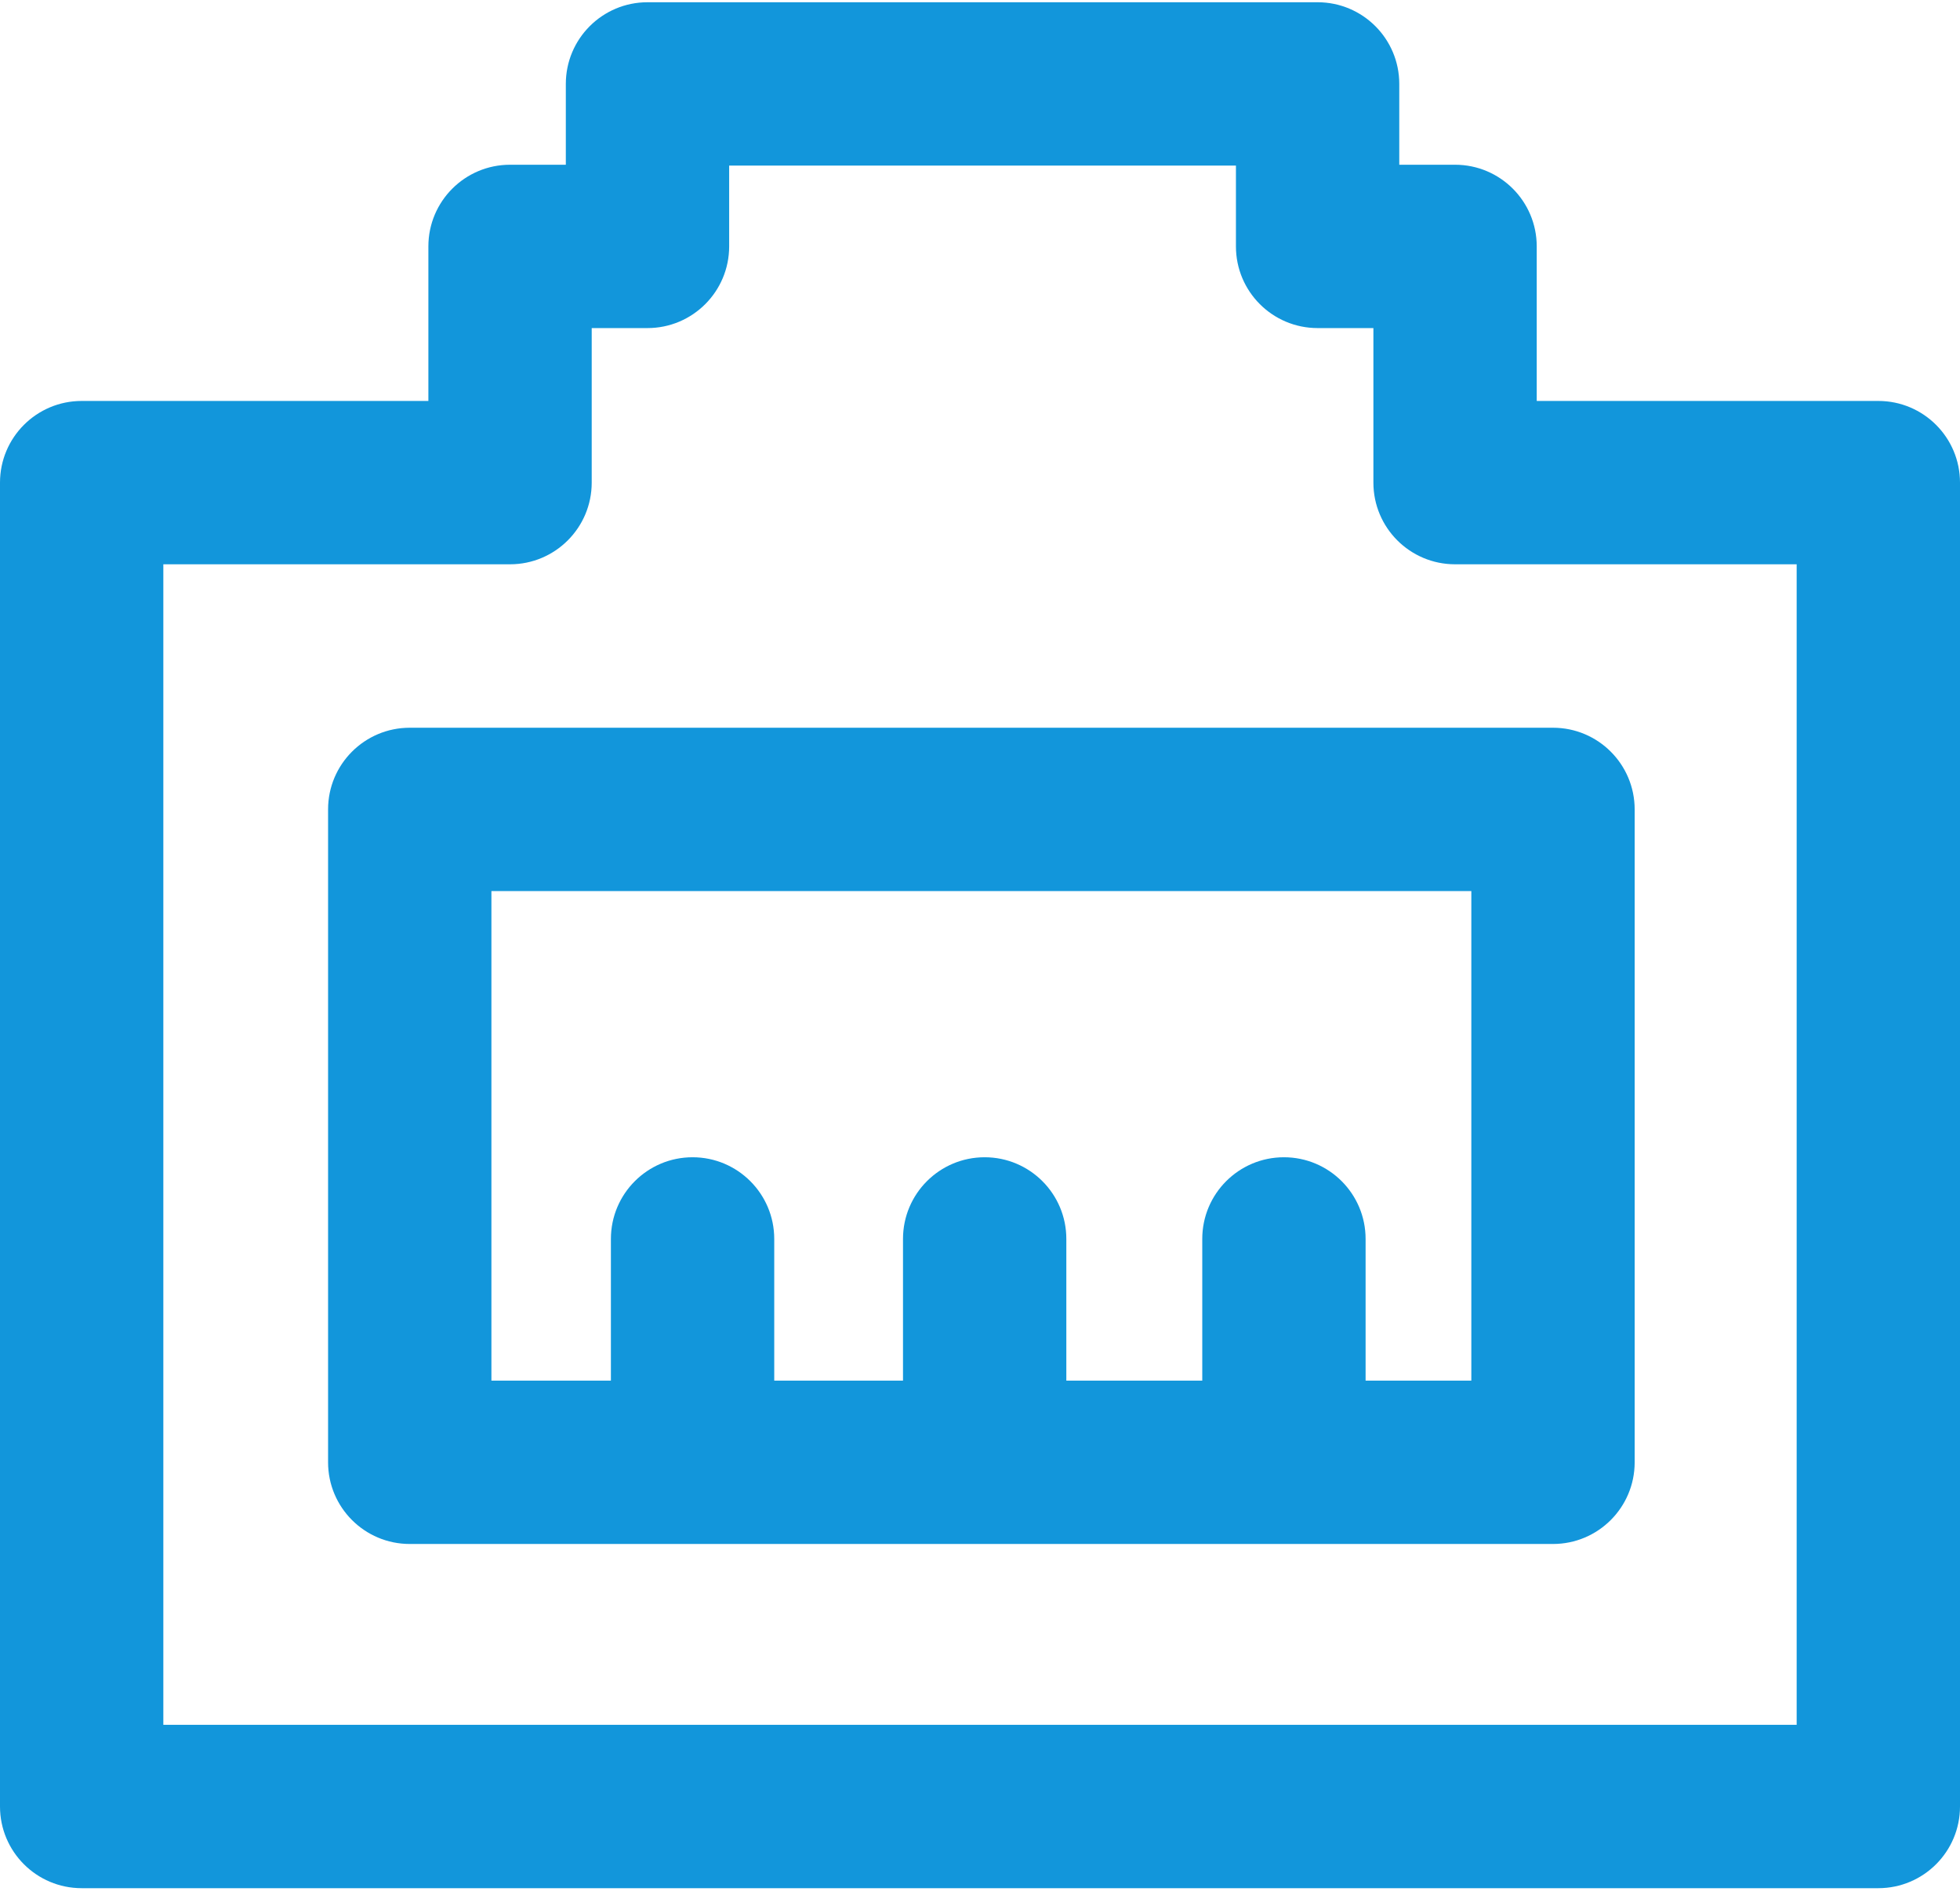
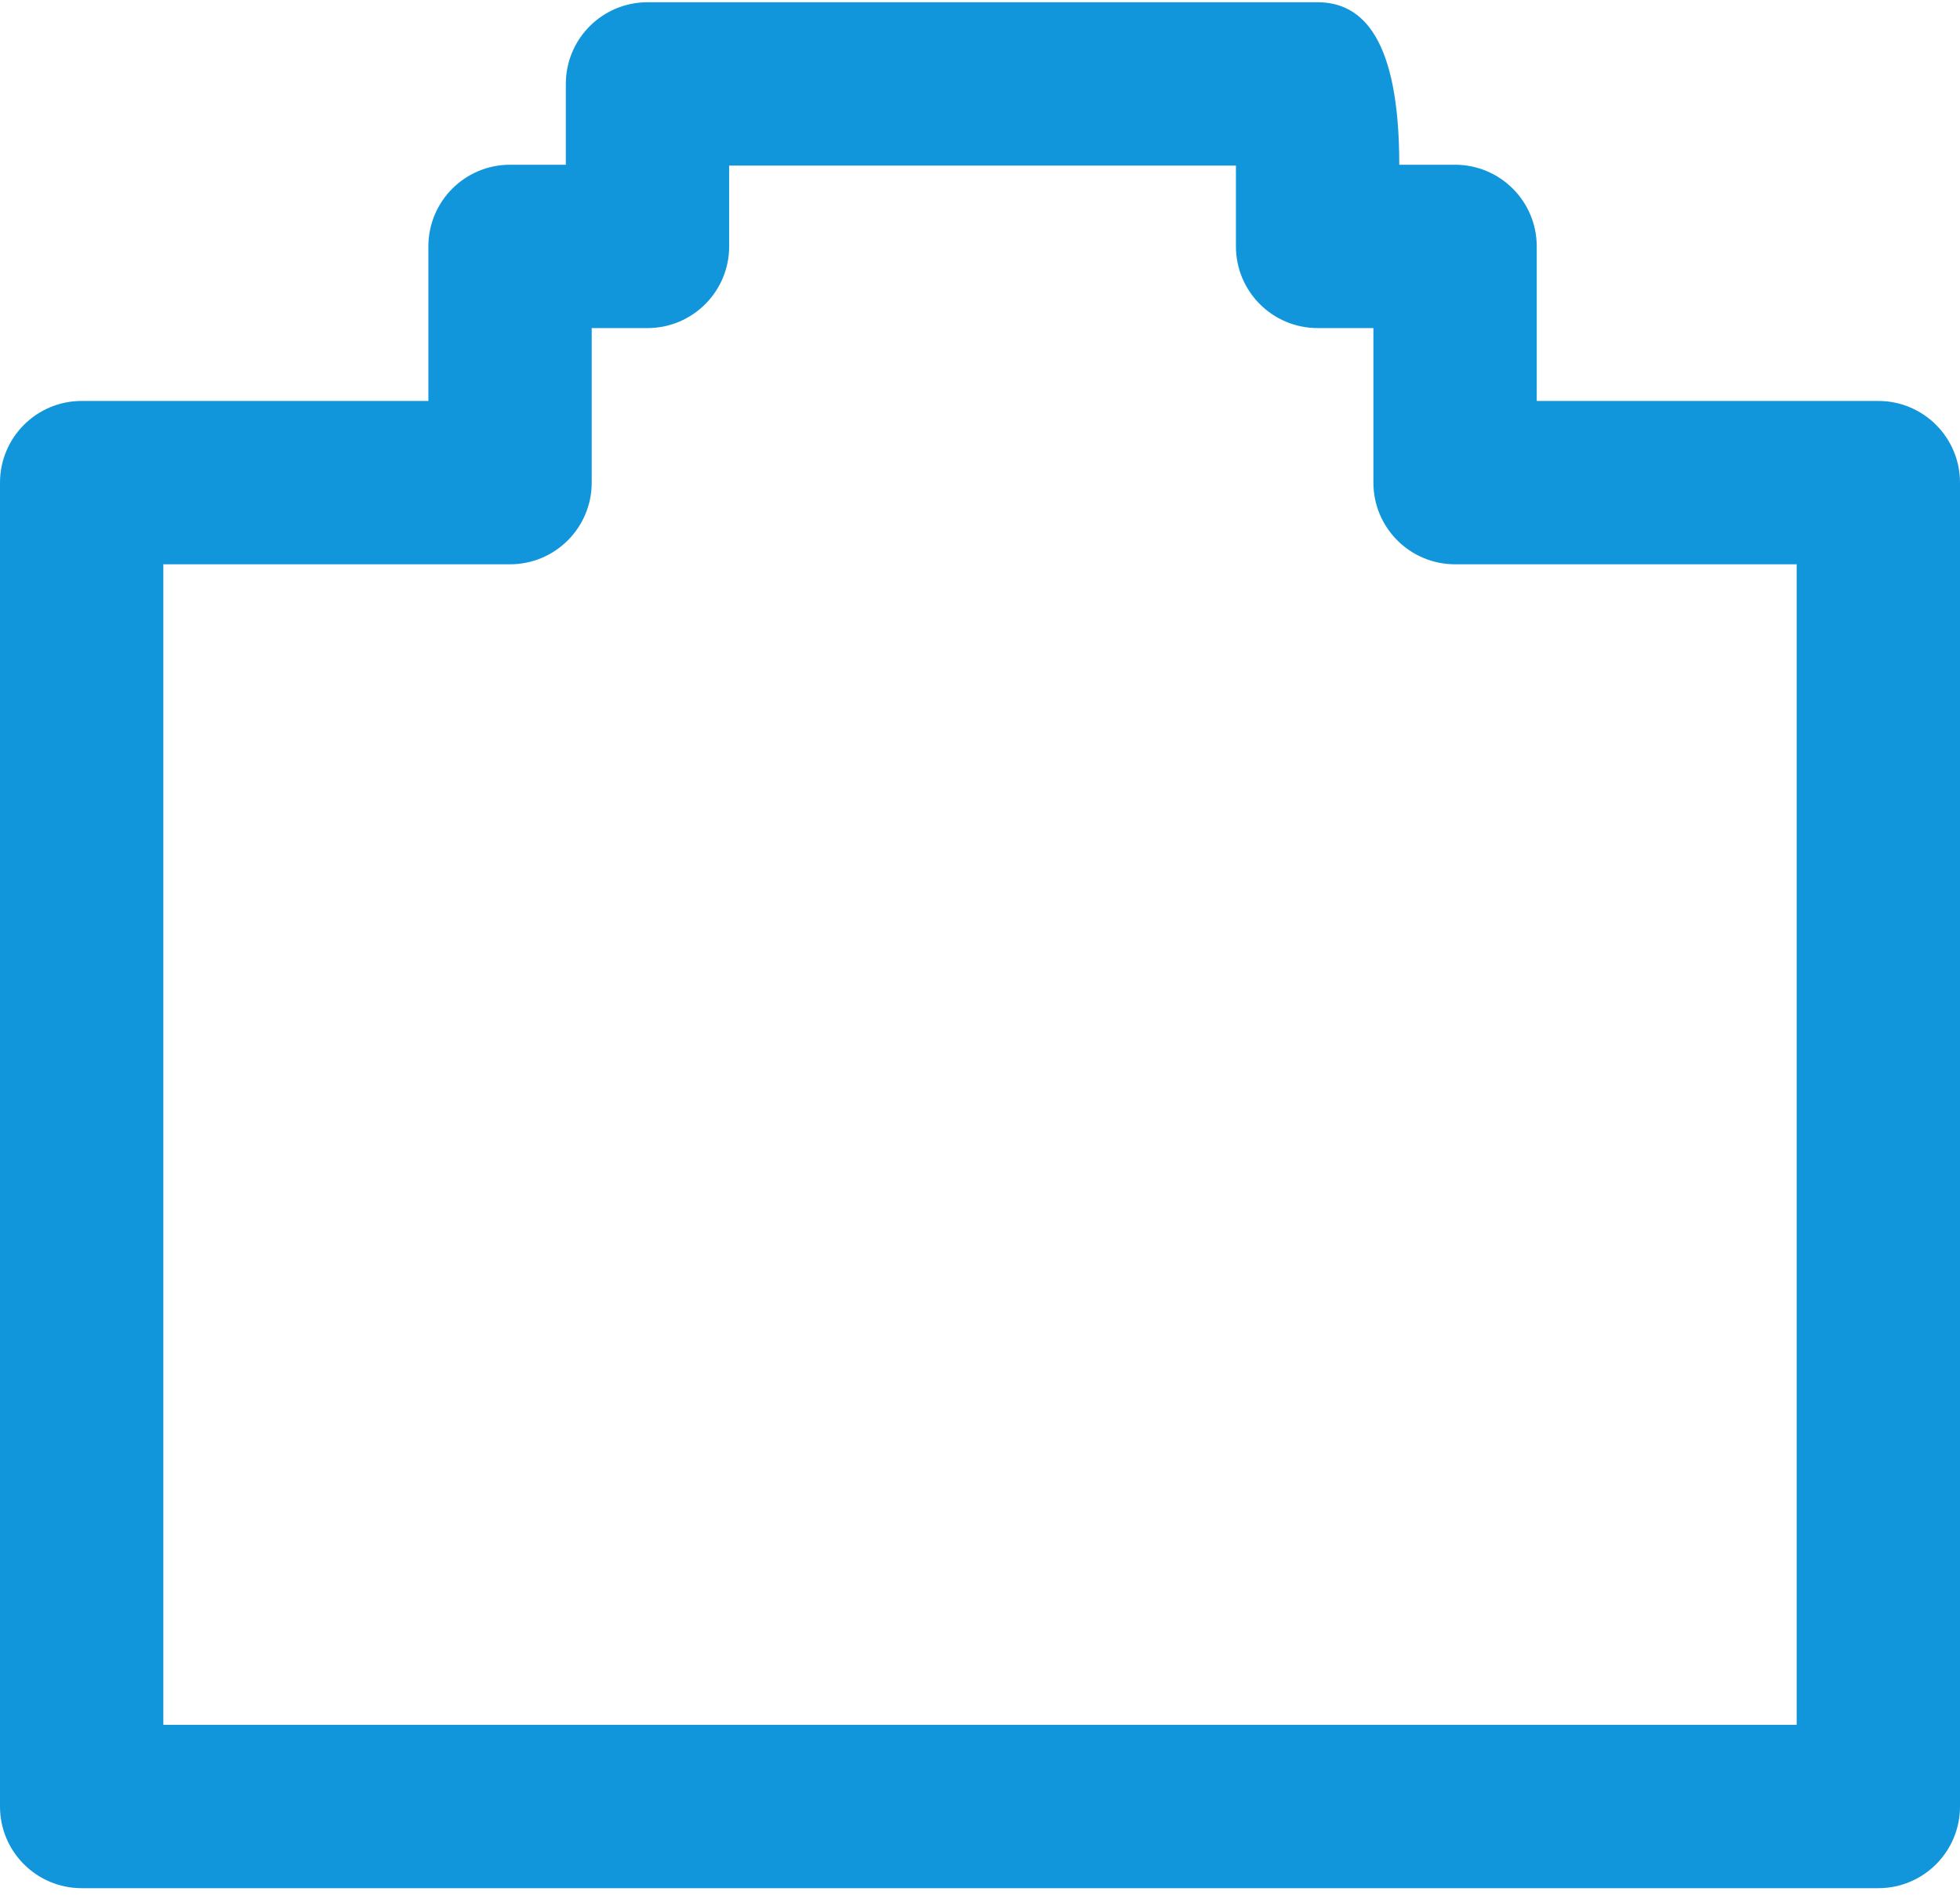
<svg xmlns="http://www.w3.org/2000/svg" width="150px" height="145px" viewBox="0 0 150 145" version="1.1">
  <title>wangluojiekou-2</title>
  <desc>Created with Sketch.</desc>
  <g id="Page-1" stroke="none" stroke-width="1" fill="none" fill-rule="evenodd">
    <g id="wangluojiekou-2" fill="#1296DB" fill-rule="nonzero">
-       <path d="M143.75,30.684 L117.607,30.684 L117.607,18.857 C117.607,15.405 114.809,12.607 111.357,12.607 L107.087,12.607 L107.087,6.422 C107.087,2.97 104.289,0.172 100.837,0.172 L49.553,0.172 C46.102,0.172 43.303,2.97 43.303,6.422 L43.303,12.607 L39.034,12.607 C35.582,12.607 32.784,15.405 32.784,18.857 L32.784,30.684 L6.25,30.684 C2.798,30.684 0,33.483 0,36.934 L0,138.248 C0,141.7 2.798,144.498 6.25,144.498 L143.75,144.498 C147.202,144.498 150,141.7 150,138.248 L150,36.934 C150,33.483 147.202,30.684 143.75,30.684 Z M137.5,131.998 L12.5,131.998 L12.5,43.184 L39.034,43.184 C42.485,43.184 45.284,40.386 45.284,36.934 L45.284,25.107 L49.553,25.107 C53.005,25.107 55.803,22.309 55.803,18.857 L55.803,12.672 L94.587,12.672 L94.587,18.857 C94.587,22.309 97.386,25.107 100.837,25.107 L105.107,25.107 L105.107,36.934 C105.107,40.386 107.905,43.184 111.357,43.184 L137.5,43.184 L137.5,131.998 Z" id="形状" />
-       <path d="M25.108,61.942 L25.108,111.907 C25.108,115.359 27.906,118.157 31.358,118.157 L118.852,118.157 C122.304,118.157 125.102,115.359 125.102,111.907 L125.102,61.942 C125.102,58.49 122.304,55.692 118.852,55.692 L31.358,55.692 C27.906,55.692 25.108,58.49 25.108,61.942 Z M37.608,68.192 L112.602,68.192 L112.602,105.657 L104.51,105.657 L104.51,94.812 C104.51,91.361 101.712,88.562 98.26,88.562 C94.808,88.562 92.01,91.361 92.01,94.812 L92.01,105.657 L81.607,105.657 L81.607,94.812 C81.607,91.361 78.809,88.562 75.357,88.562 C71.905,88.562 69.107,91.361 69.107,94.812 L69.107,105.657 L59.253,105.657 L59.253,94.812 C59.253,91.361 56.454,88.562 53.003,88.562 C49.551,88.562 46.753,91.361 46.753,94.812 L46.753,105.657 L37.608,105.657 L37.608,68.192 Z" id="形状" />
+       <path d="M143.75,30.684 L117.607,30.684 L117.607,18.857 C117.607,15.405 114.809,12.607 111.357,12.607 L107.087,12.607 C107.087,2.97 104.289,0.172 100.837,0.172 L49.553,0.172 C46.102,0.172 43.303,2.97 43.303,6.422 L43.303,12.607 L39.034,12.607 C35.582,12.607 32.784,15.405 32.784,18.857 L32.784,30.684 L6.25,30.684 C2.798,30.684 0,33.483 0,36.934 L0,138.248 C0,141.7 2.798,144.498 6.25,144.498 L143.75,144.498 C147.202,144.498 150,141.7 150,138.248 L150,36.934 C150,33.483 147.202,30.684 143.75,30.684 Z M137.5,131.998 L12.5,131.998 L12.5,43.184 L39.034,43.184 C42.485,43.184 45.284,40.386 45.284,36.934 L45.284,25.107 L49.553,25.107 C53.005,25.107 55.803,22.309 55.803,18.857 L55.803,12.672 L94.587,12.672 L94.587,18.857 C94.587,22.309 97.386,25.107 100.837,25.107 L105.107,25.107 L105.107,36.934 C105.107,40.386 107.905,43.184 111.357,43.184 L137.5,43.184 L137.5,131.998 Z" id="形状" />
    </g>
  </g>
</svg>